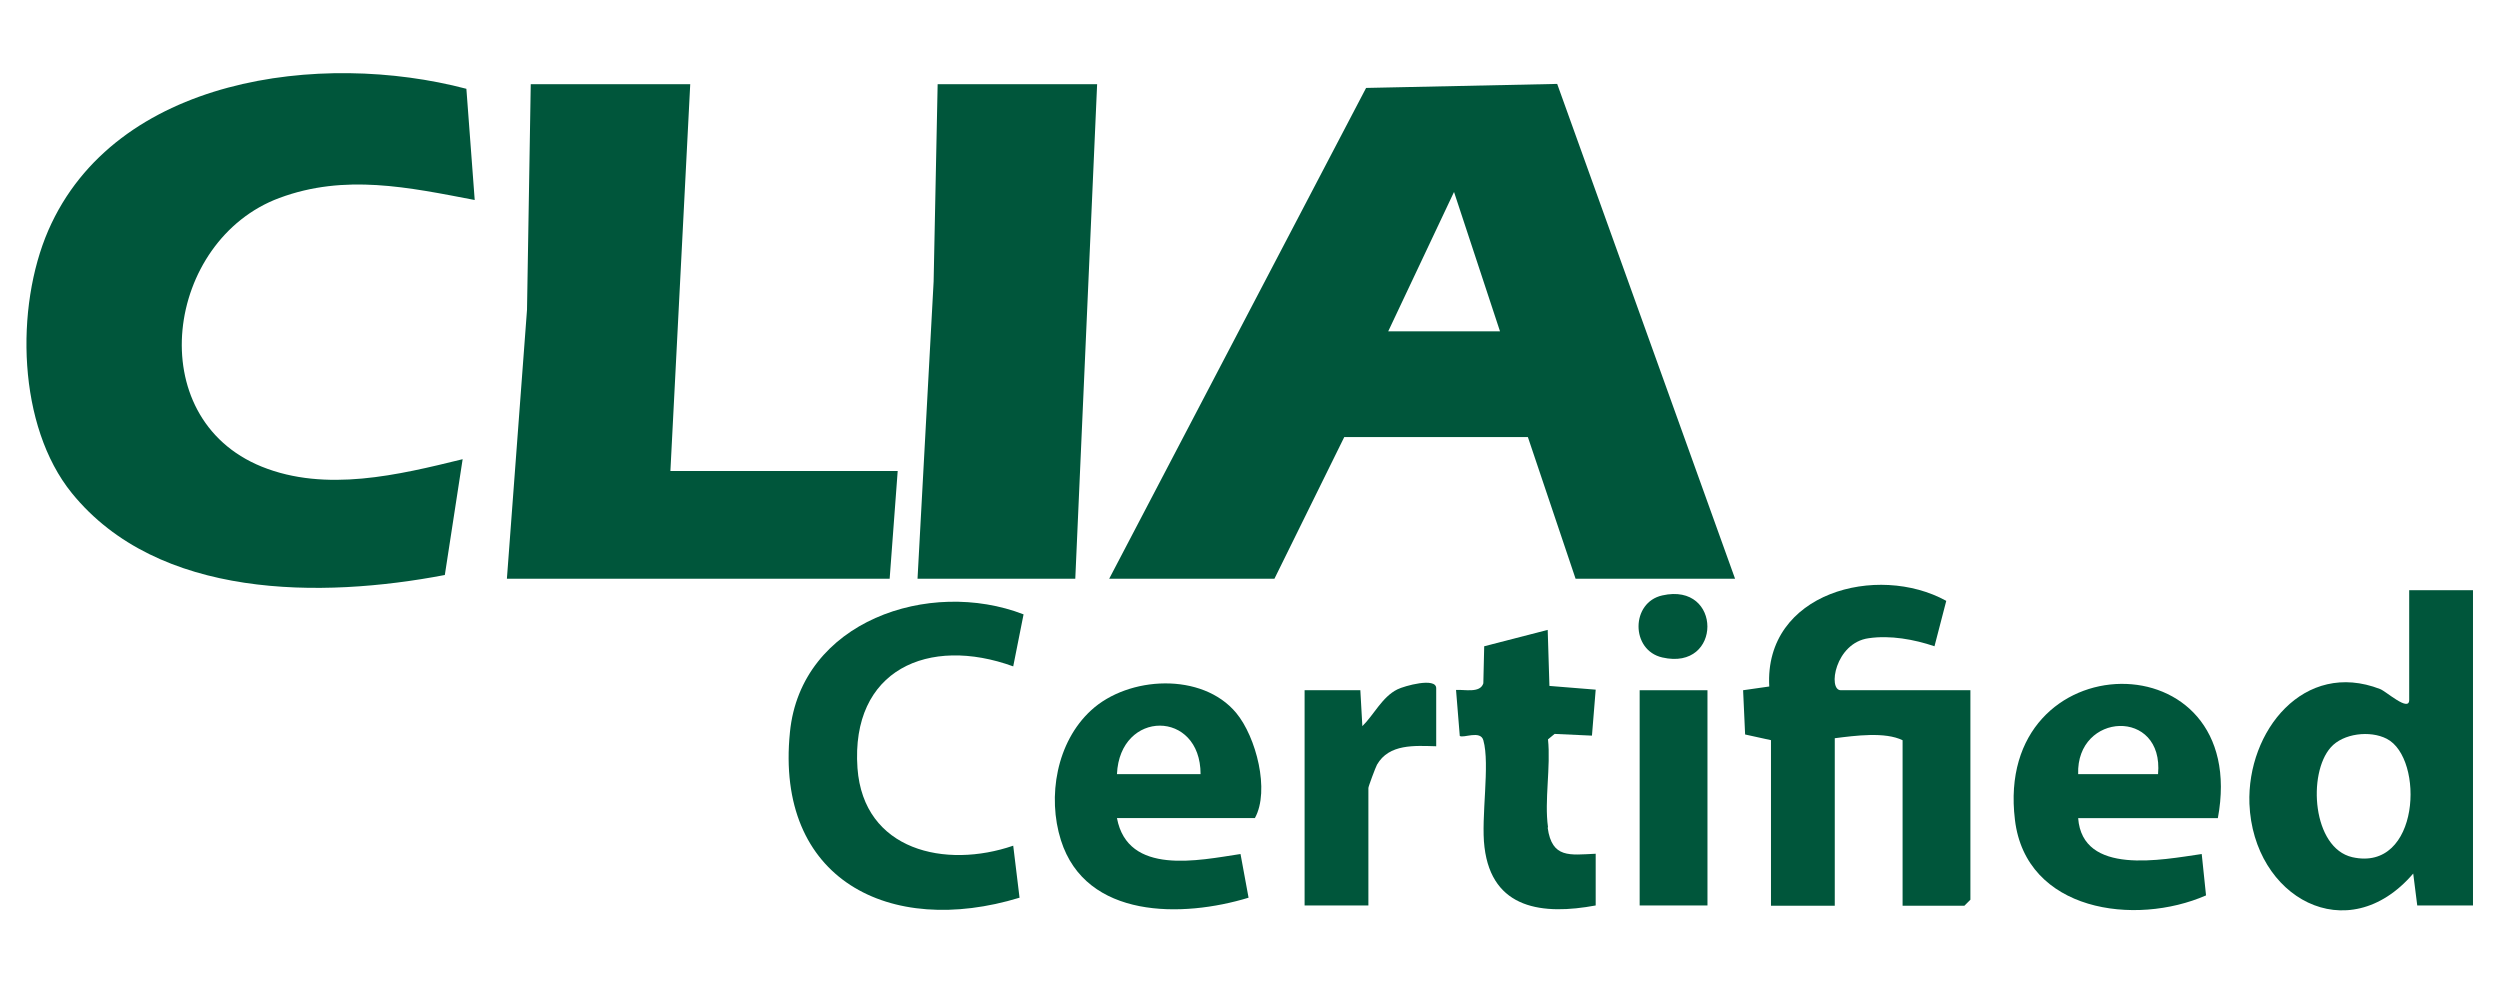
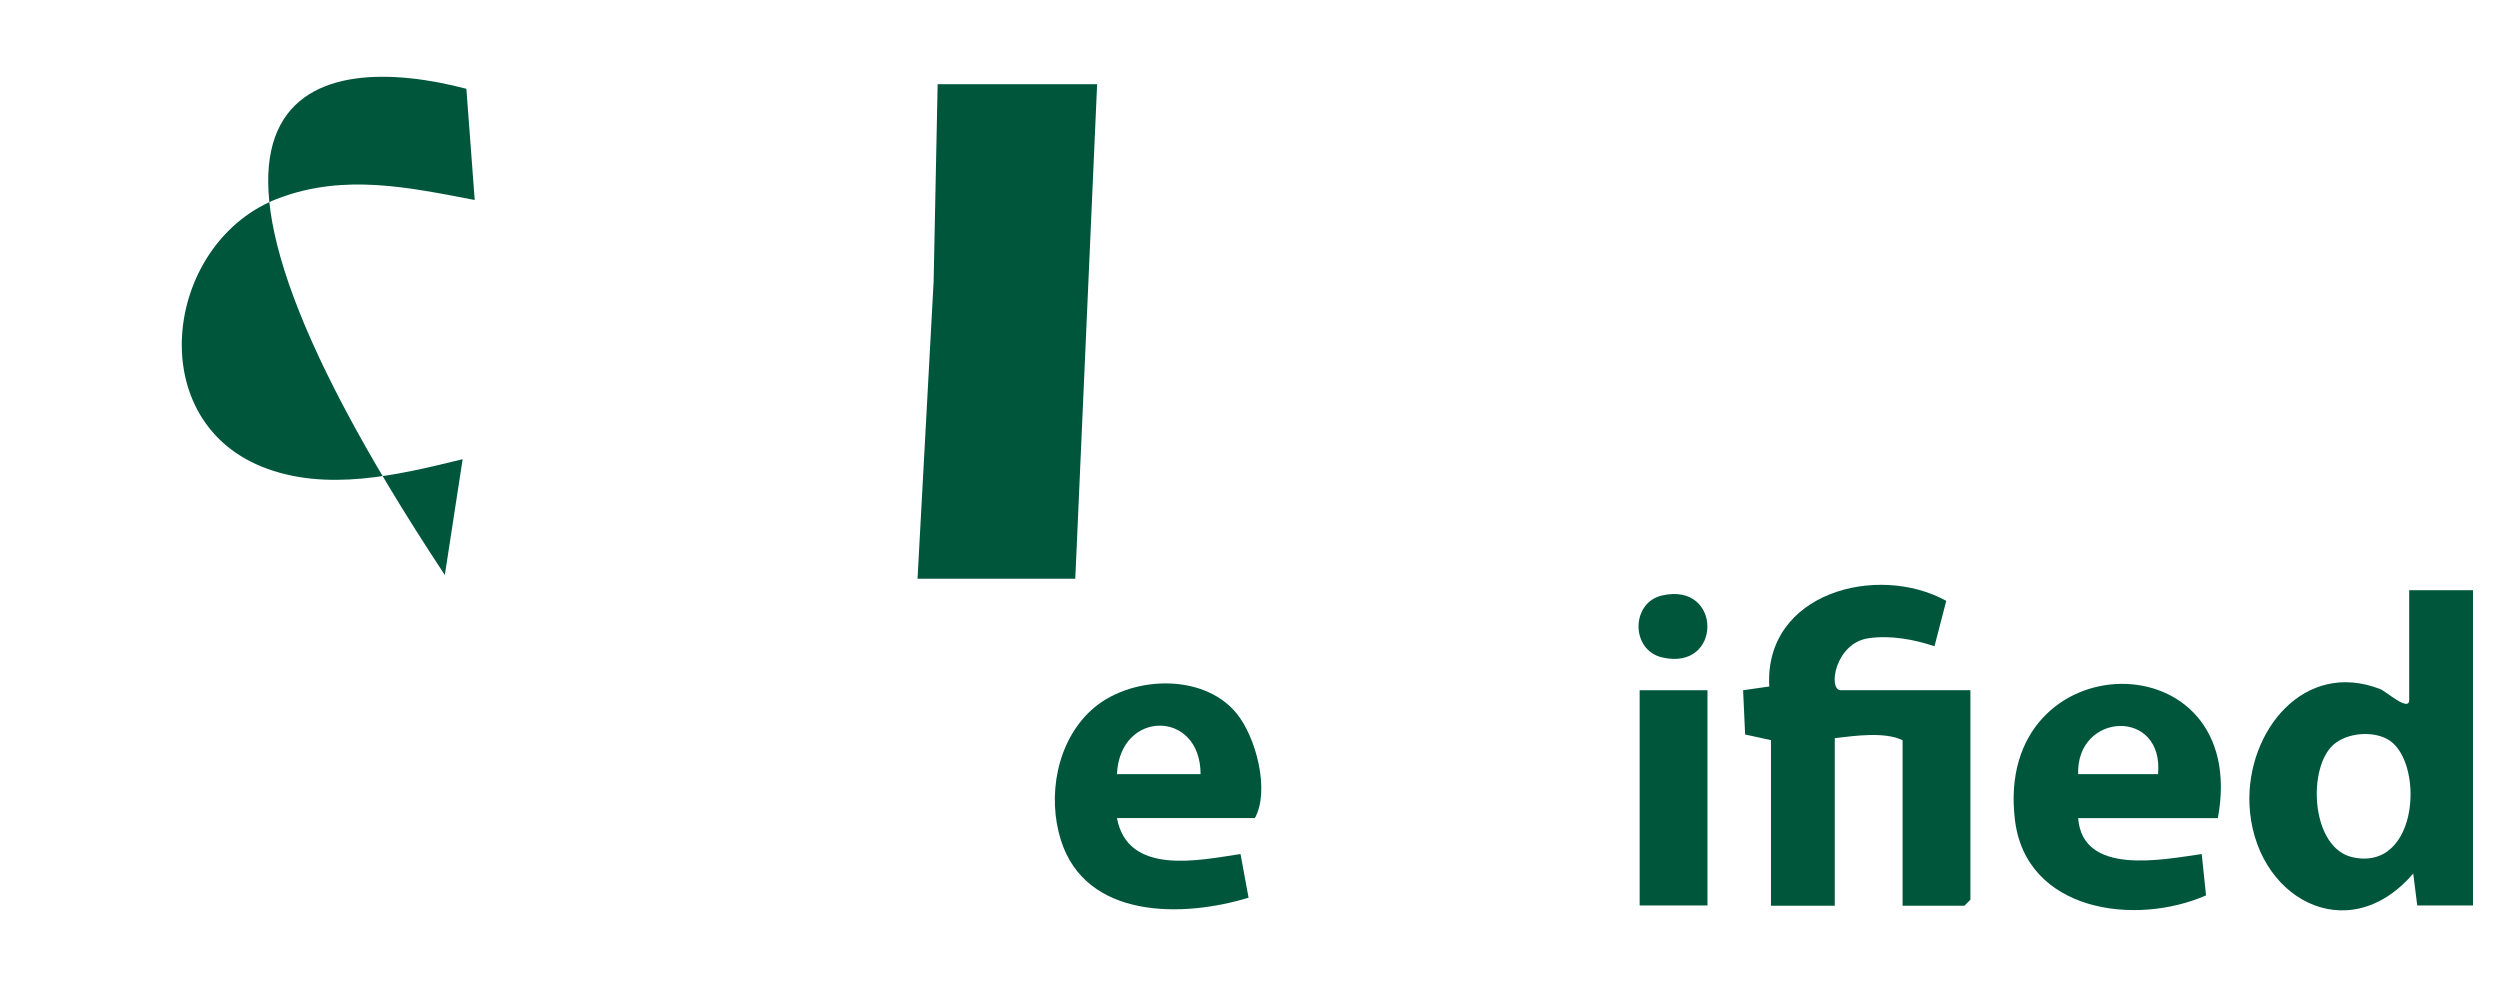
<svg xmlns="http://www.w3.org/2000/svg" viewBox="0 0 87 34.23" version="1.1" id="Layer_1">
  <defs>
    <style>
      .st0 {
        fill: #00563b;
      }
    </style>
  </defs>
-   <path d="M38.6,20.14L47.54,3.06l6.65-.14,6.19,17.22h-5.55l-1.66-4.93h-6.39s-2.43,4.93-2.43,4.93h-5.76ZM52.2,11.53l-1.6-4.85-2.29,4.85h3.88Z" class="st0" />
-   <path d="M16.23,3.09l.29,3.87c-2.3-.44-4.52-.92-6.8-.07-3.95,1.47-4.83,7.64-.61,9.35,2.23.9,4.75.29,6.99-.26l-.62,4.03c-4.29.82-9.98.85-12.98-2.85-1.89-2.33-1.98-6.46-.82-9.14C4.01,2.67,11.18,1.76,16.23,3.09Z" class="st0" />
-   <polygon points="24.02 2.93 23.33 16.39 31.24 16.39 30.96 20.14 17.64 20.14 18.34 10.78 18.47 2.93 24.02 2.93" class="st0" />
+   <path d="M16.23,3.09l.29,3.87c-2.3-.44-4.52-.92-6.8-.07-3.95,1.47-4.83,7.64-.61,9.35,2.23.9,4.75.29,6.99-.26l-.62,4.03C4.01,2.67,11.18,1.76,16.23,3.09Z" class="st0" />
  <polygon points="38.18 2.93 37.42 20.14 31.93 20.14 32.49 9.8 32.63 2.93 38.18 2.93" class="st0" />
  <path d="M61.64,25.76l-.91-.2-.07-1.54.91-.13c-.18-3.27,3.77-4.3,6.16-2.98l-.41,1.58c-.71-.24-1.54-.39-2.29-.28-1.17.16-1.43,1.81-.97,1.81h4.51v7.29l-.21.21h-2.15v-5.76c-.61-.3-1.65-.16-2.36-.07v5.83h-2.22v-5.76Z" class="st0" />
  <path d="M86.06,20.55v10.96h-1.94l-.14-1.11c-2.29,2.67-5.57.83-5.7-2.43-.09-2.53,1.9-5.02,4.55-3.99.21.08,1.01.81,1.01.38v-3.82h2.22ZM81.11,26.01c-.81.91-.64,3.5.75,3.82,2.36.53,2.52-3.44,1.2-4.12-.58-.3-1.52-.19-1.95.3Z" class="st0" />
-   <path d="M35.26,23.19c-2.94-1.07-5.66.11-5.42,3.54.21,2.88,3.07,3.51,5.42,2.7l.22,1.81c-4.52,1.38-8.51-.63-7.99-5.76.38-3.86,4.85-5.37,8.13-4.1l-.36,1.81Z" class="st0" />
  <path d="M77.18,28.47h-4.86c.15,2.01,2.91,1.45,4.3,1.25l.15,1.44c-2.47,1.08-6.27.56-6.65-2.63-.76-6.23,8.24-6.37,7.06-.05ZM75.1,26.94c.21-2.31-2.85-2.16-2.78,0h2.78Z" class="st0" />
  <path d="M38.87,28.47c.38,2.01,2.84,1.47,4.3,1.25l.28,1.52c-2.29.7-5.66.75-6.53-2-.48-1.52-.15-3.42,1.05-4.52,1.3-1.2,3.87-1.33,5.05.09.69.83,1.18,2.7.65,3.66h-4.79ZM38.87,26.94h2.91c0-2.25-2.81-2.25-2.91,0Z" class="st0" />
-   <path d="M53.86,28.81c.15,1.07.77.94,1.67.9v1.8c-1.83.34-3.61.14-3.87-2.03-.13-1.03.2-2.88-.04-3.72-.1-.36-.7-.06-.82-.15l-.13-1.6c.3-.02.84.12.95-.23l.03-1.29,2.21-.57.06,1.95,1.61.13-.13,1.6-1.3-.06-.23.19c.1.95-.13,2.14,0,3.05Z" class="st0" />
-   <path d="M49.98,25.97c-.75-.02-1.64-.09-2.06.64-.05.09-.3.76-.3.81v4.09h-2.22v-7.49h1.94l.07,1.25c.4-.39.69-1.02,1.22-1.28.24-.12,1.35-.43,1.35-.04v2.01Z" class="st0" />
  <rect height="7.49" width="2.36" y="24.02" x="57.06" class="st0" />
  <path d="M57.85,20.72c2.09-.47,2.09,2.64,0,2.16-1.11-.25-1.1-1.92,0-2.16Z" class="st0" />
</svg>